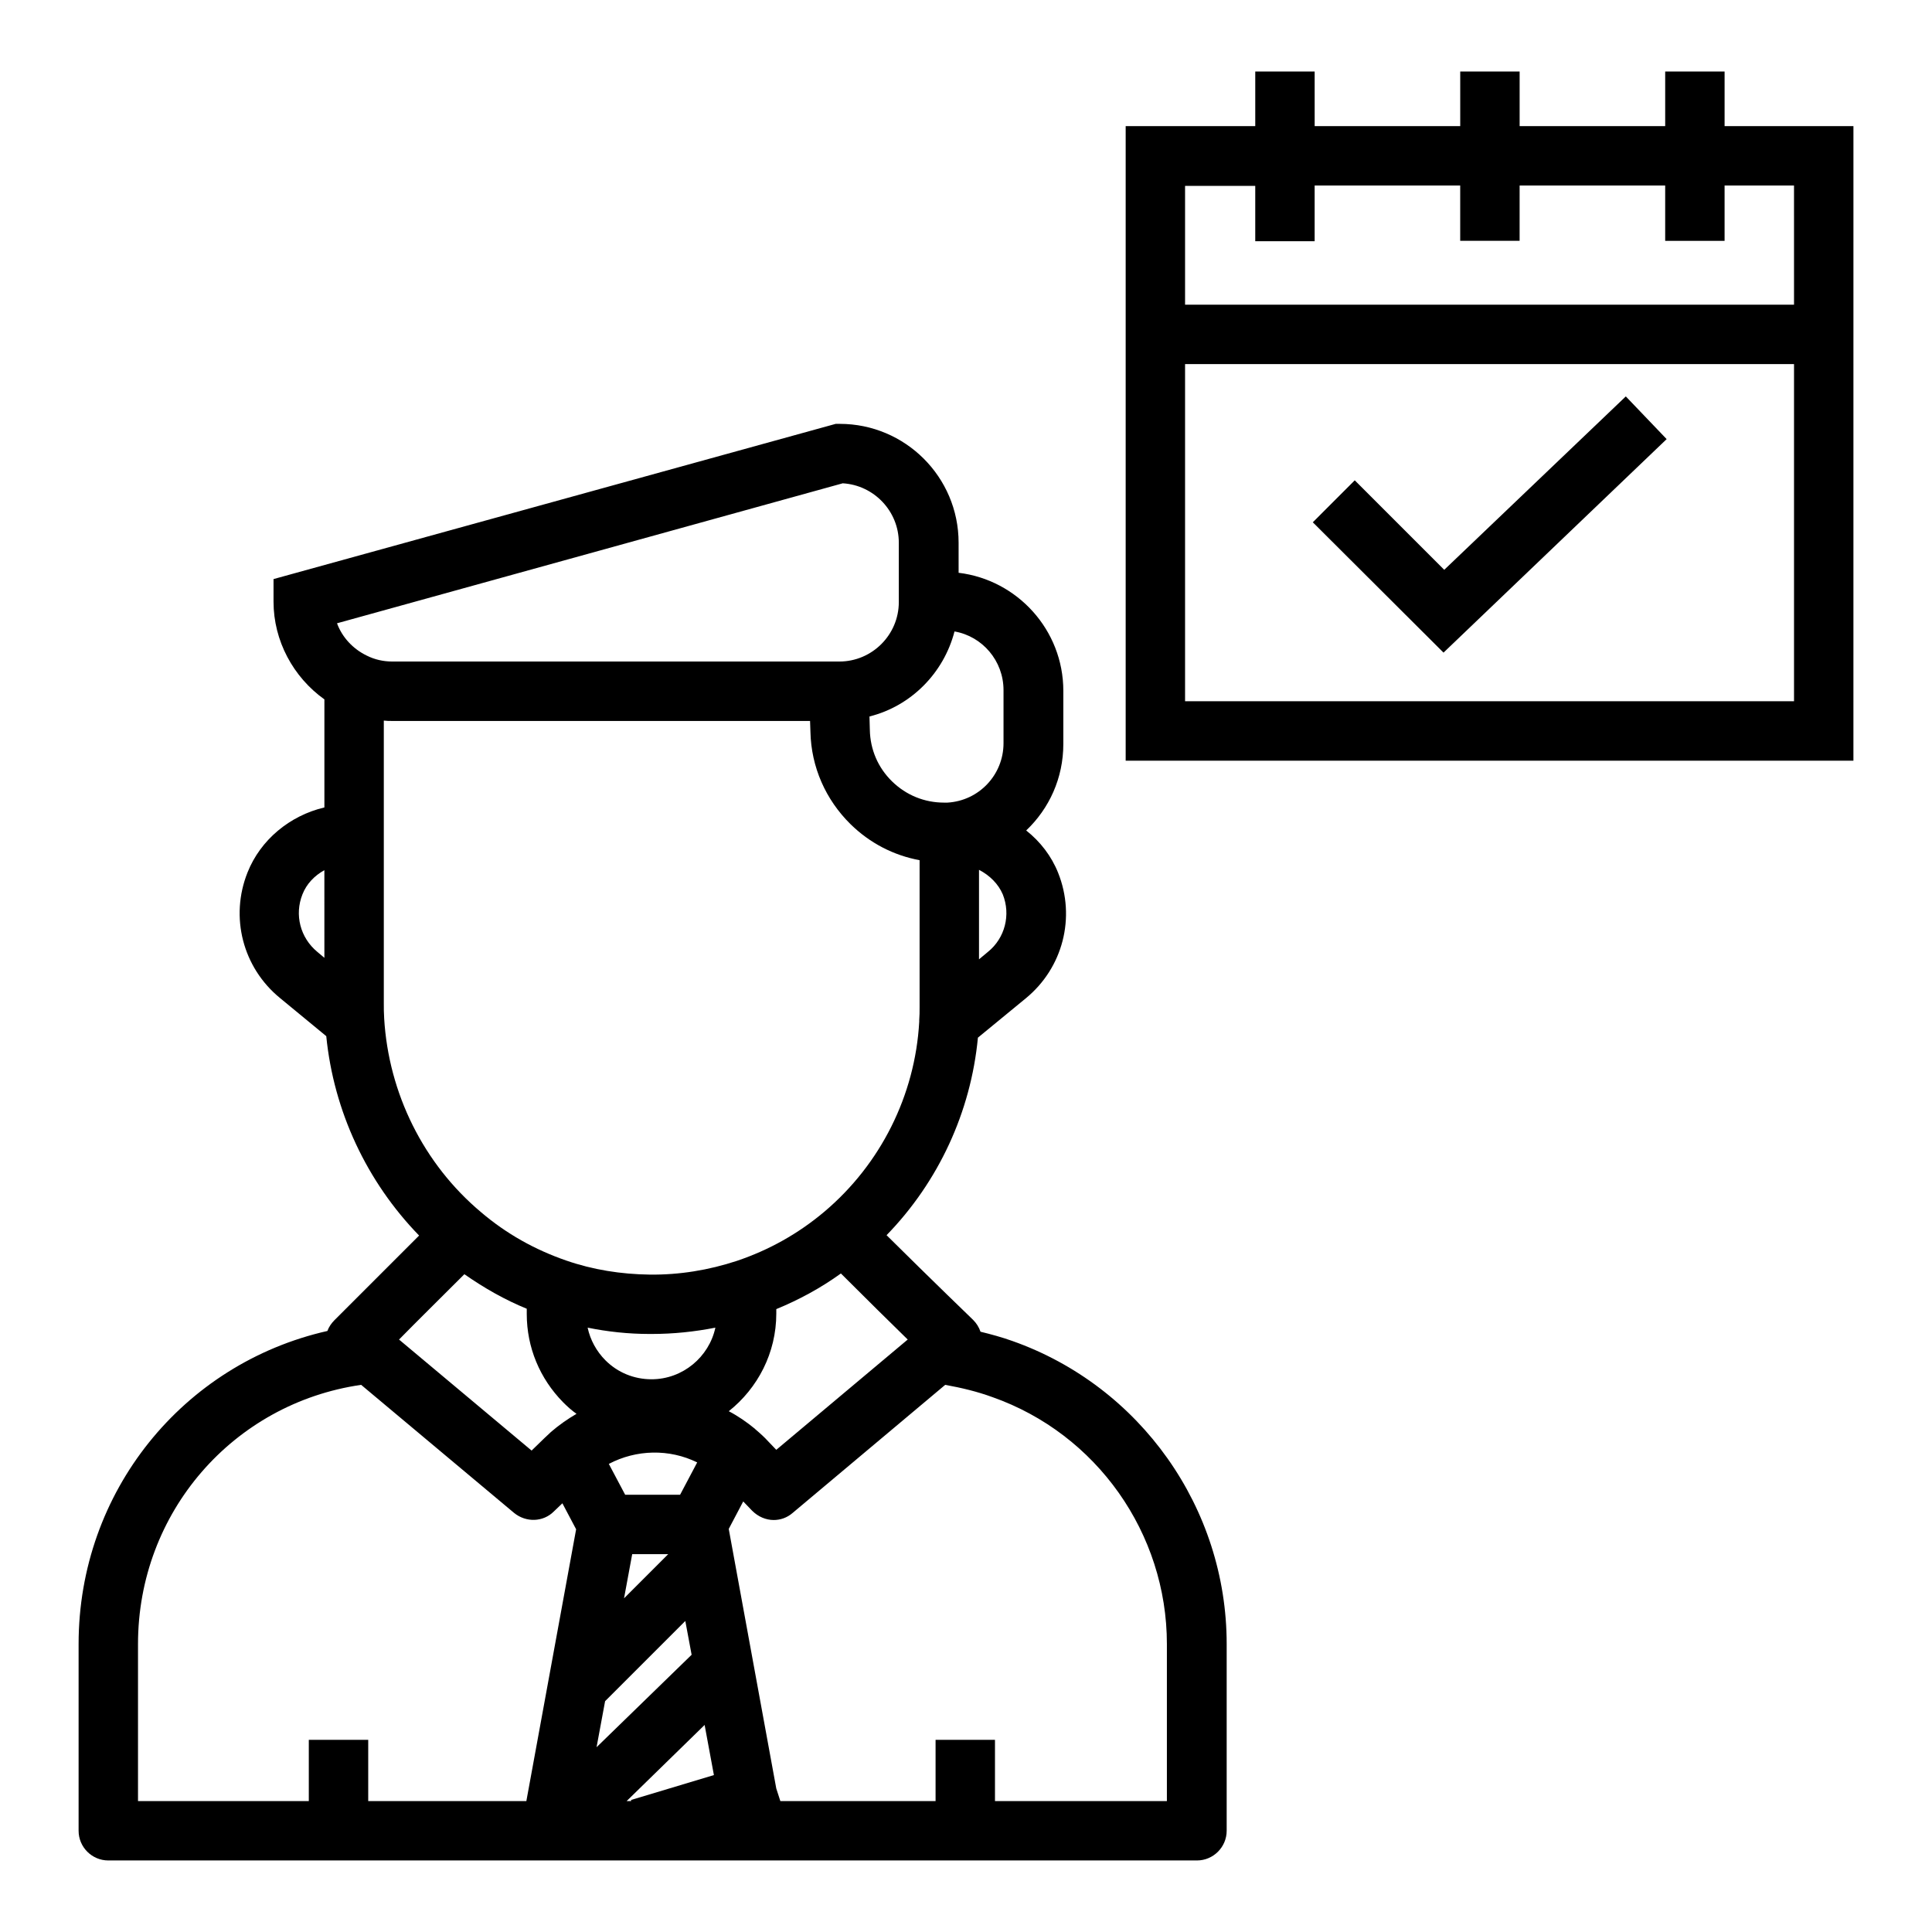
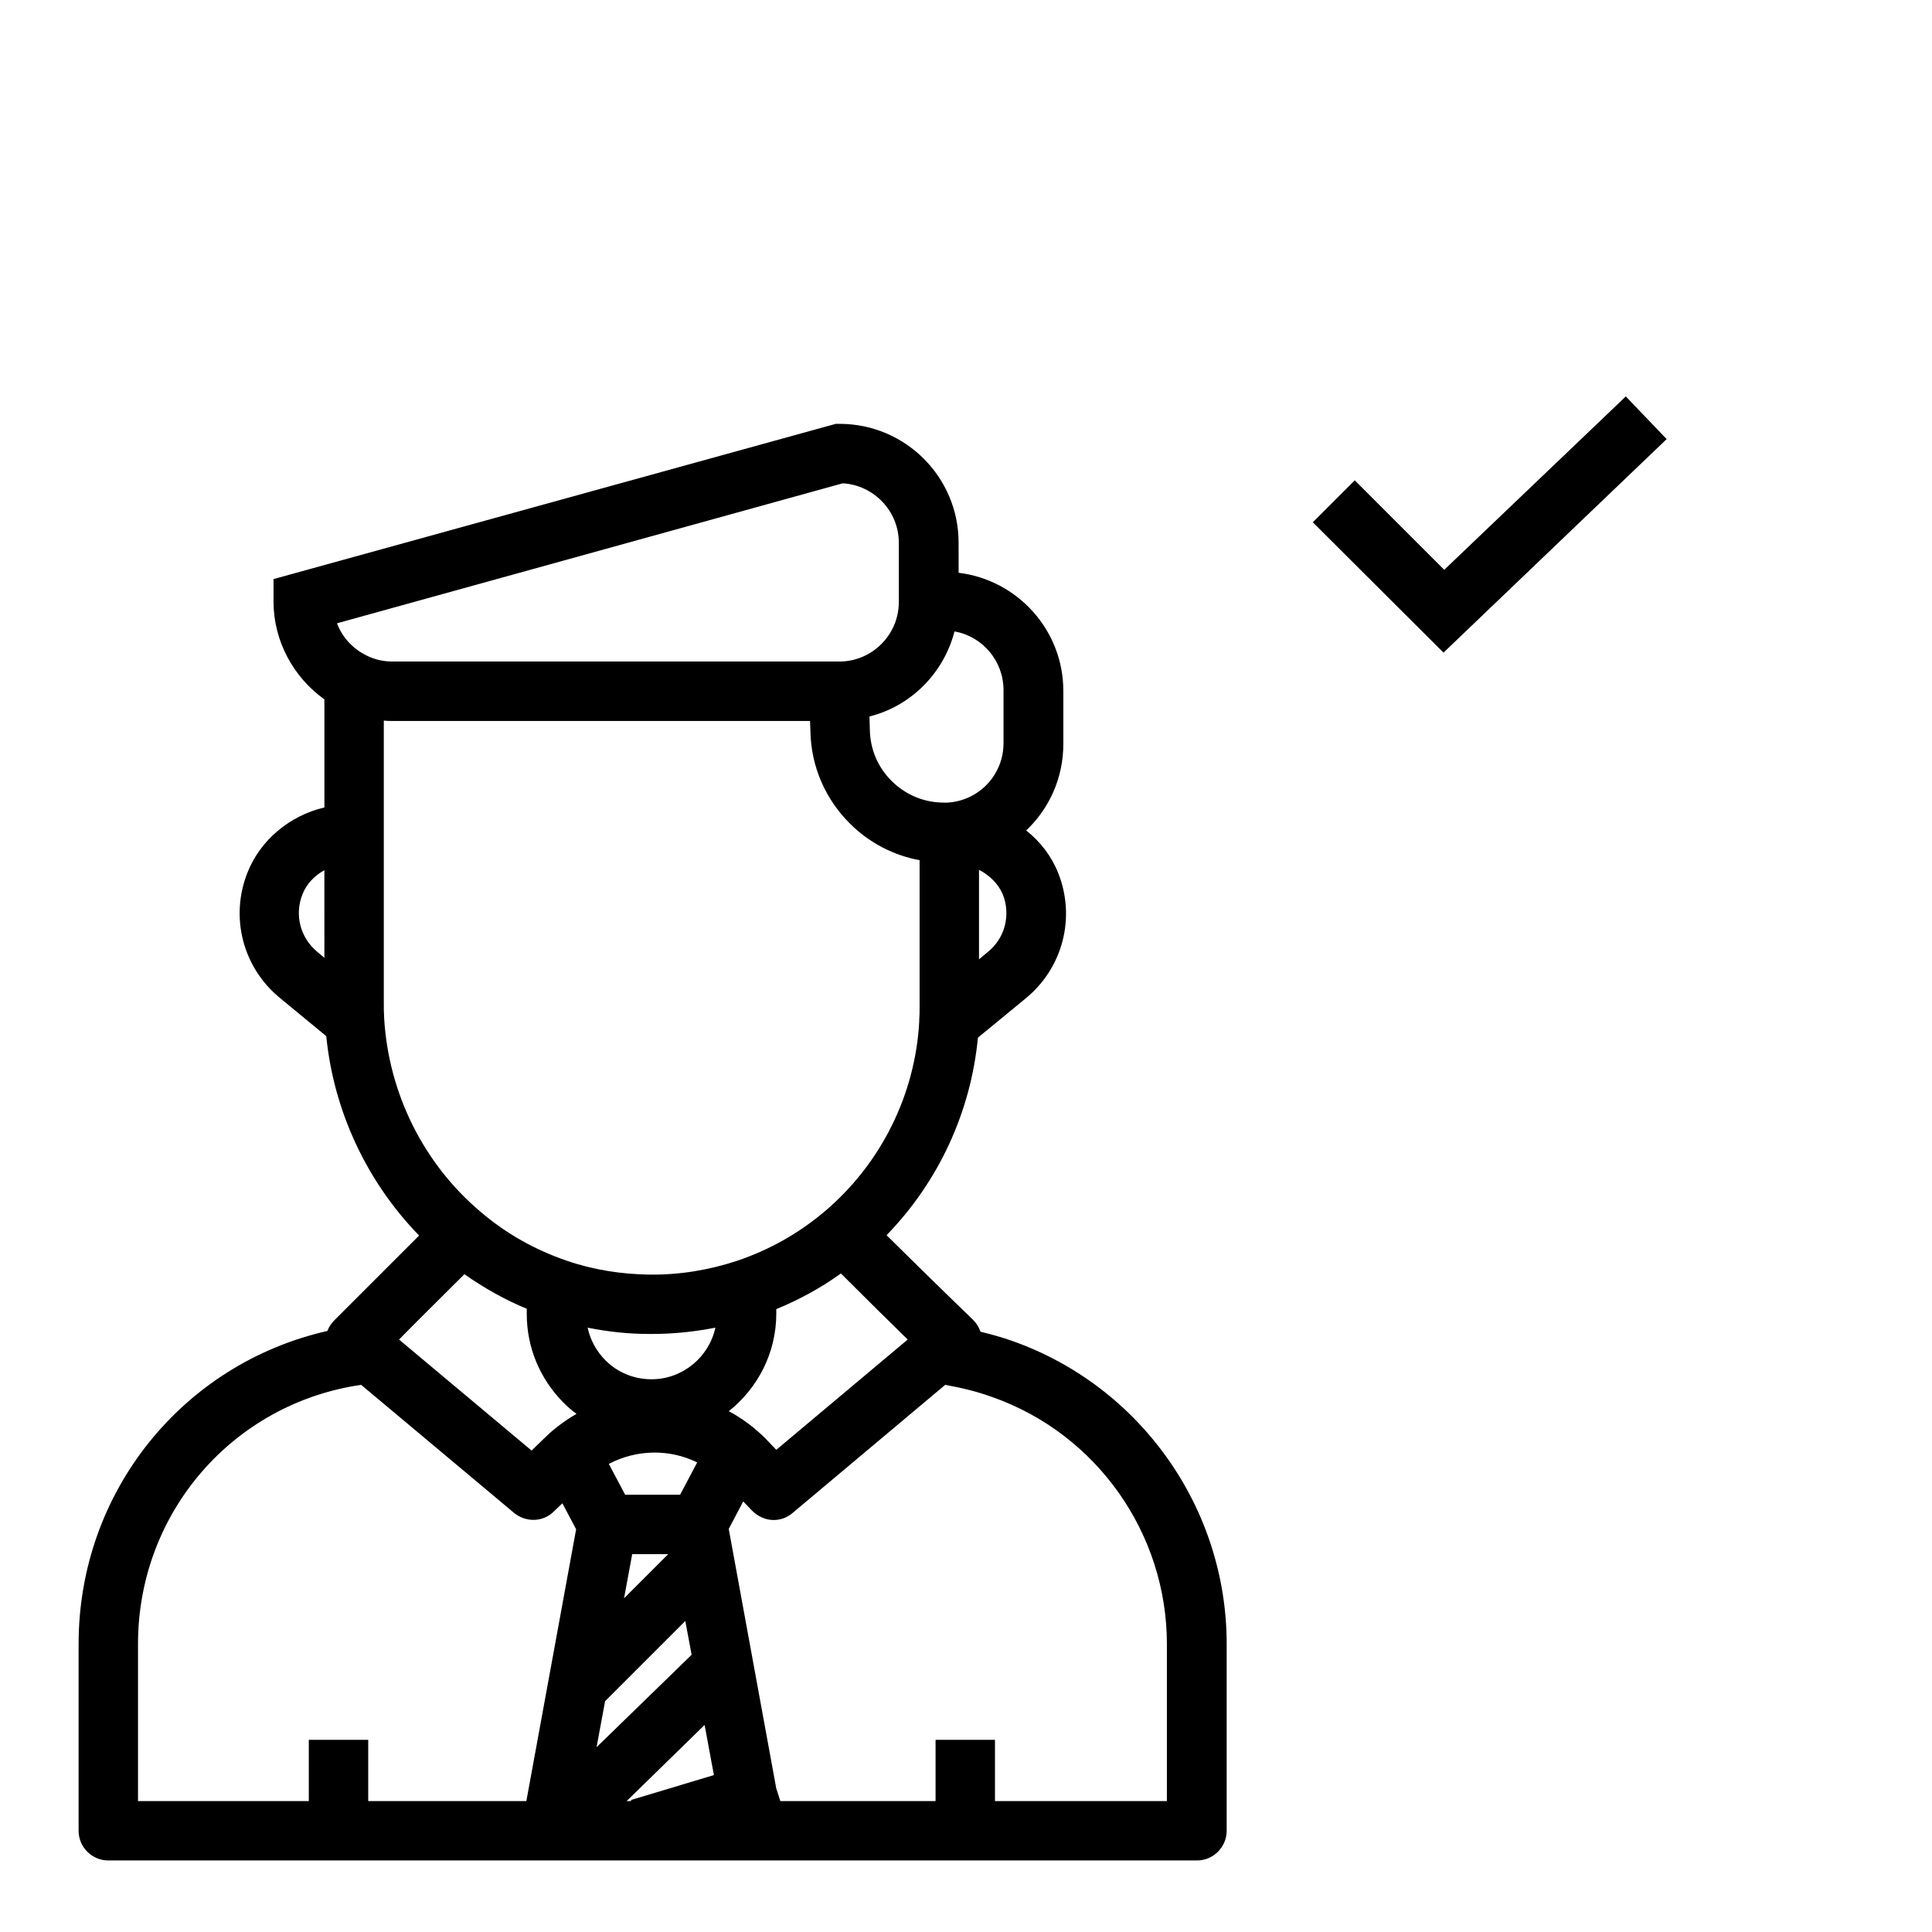
<svg xmlns="http://www.w3.org/2000/svg" fill="#000000" width="800px" height="800px" version="1.1" viewBox="144 144 512 512">
  <g>
    <path d="m172.7 637.04h288.51c4.328 0 7.871-3.543 7.871-7.871v-49.496c0-36.016-22.828-68.289-56.777-80.293-2.754-0.984-5.609-1.77-8.461-2.461-0.395-1.18-1.082-2.262-1.969-3.148-0.098-0.098-10.727-10.332-22.926-22.434 13.777-14.168 22.336-32.668 24.207-52.348l12.695-10.43c9.84-8.07 13.285-21.453 8.562-33.258-1.77-4.43-4.723-8.266-8.461-11.219 6.102-5.805 9.84-13.875 9.84-22.926v-14.07c0-16.137-12.203-29.422-27.75-31.293l-0.004-7.977c0-17.418-14.168-31.488-31.488-31.488h-1.082l-148.98 41.133v6.004c0 10.332 5.215 19.977 13.48 25.879v28.633c-9.152 2.164-16.926 8.562-20.367 17.219-4.723 11.809-1.277 25.191 8.562 33.258l12.301 10.137c1.969 19.875 10.727 38.574 24.602 52.84l-22.434 22.434c-0.789 0.789-1.477 1.77-1.871 2.856-38.277 8.66-65.93 42.605-65.93 82.953v49.496c-0.004 4.332 3.539 7.871 7.871 7.871zm57.266-239.21-1.871-1.574c-4.527-3.738-6.102-9.84-3.938-15.254 1.082-2.754 3.148-4.922 5.805-6.394zm79.707 142.29-4.328-8.168c7.281-3.836 16.039-4.035 23.418-0.395l-4.527 8.562zm11.414 15.742-11.711 11.711 2.164-11.711zm4.527 17.715 1.672 8.953-25.191 24.5 2.262-12.203zm-14.367 47.723h-1.18l20.664-20.172 2.461 13.285-21.941 6.594zm5.41-111.78c-4.625 0-8.953-1.77-12.203-5.019-2.363-2.363-4.035-5.41-4.723-8.66 5.312 1.082 10.824 1.672 16.336 1.672h0.688c5.707 0 11.316-0.59 16.828-1.672-1.672 7.773-8.66 13.68-16.926 13.68zm90.332 4.723c27.652 9.742 46.25 36.113 46.25 65.438v41.625h-45.559v-16.234h-15.742v16.234l-41.137-0.004-1.082-3.344-12.594-68.781 3.836-7.281 2.363 2.461c1.574 1.574 3.641 2.461 5.707 2.461 1.77 0 3.543-0.59 5.019-1.871l40.441-33.949c4.328 0.785 8.461 1.77 12.496 3.246zm-22.434-15.254-34.832 29.227-2.164-2.262c-0.984-1.082-2.066-2.066-3.344-3.148l-0.195-0.195c-2.164-1.77-4.43-3.344-6.887-4.625 7.676-6.102 12.594-15.449 12.594-25.879v-1.18c6.004-2.461 11.809-5.609 17.121-9.445 6.883 6.883 13.277 13.18 17.707 17.508zm21.254-102.73-2.363 1.969v-23.715c2.856 1.477 5.117 3.738 6.297 6.496 2.168 5.41 0.594 11.609-3.934 15.25zm-8.855-84.918c7.379 1.277 12.988 7.773 12.988 15.547v14.07c0 8.363-6.496 15.254-14.859 15.742h-0.887c-5.215 0-10.035-1.969-13.777-5.609-3.738-3.641-5.805-8.461-5.902-13.676l-0.098-3.543c11.02-2.754 19.68-11.512 22.535-22.531zm-163.64-2.164 134.02-37.098c8.266 0.492 14.859 7.379 14.859 15.742v15.746c0 8.66-7.086 15.742-15.742 15.742h-118.48c-2.363 0-4.625-0.492-6.789-1.574-3.641-1.77-6.492-4.82-7.871-8.559zm12.496 104.7c-0.098-1.379-0.098-2.656-0.098-4.133v-44.18-0.492-0.492-29.617c0.789 0.098 1.477 0.098 2.262 0.098h110.7l0.098 2.856c0.195 9.348 4.035 18.008 10.629 24.5 5.117 5.019 11.414 8.266 18.301 9.543v38.871c0 1.277 0 2.363-0.098 3.543v0.395c-1.082 19.484-10.234 37.785-25.191 50.383-6.887 5.805-14.66 10.137-23.125 12.988-7.477 2.461-15.254 3.738-23.125 3.641-7.578-0.098-15.055-1.277-22.141-3.738-8.266-2.856-15.844-7.086-22.535-12.793-15.25-12.797-24.5-31.492-25.68-51.371zm21.254 67.801c5.215 3.641 10.727 6.789 16.531 9.152v1.379c0 8.855 3.445 17.121 9.645 23.418 1.082 1.082 2.262 2.164 3.543 3.051-2.363 1.379-4.625 2.953-6.789 4.82l-0.098 0.098c-0.492 0.492-1.082 0.984-1.574 1.477l-3.445 3.344-35.129-29.422c4.527-4.625 11.02-11.02 17.316-17.316zm-86.492 98.004c0-34.832 25.191-63.762 59.137-68.684l40.539 33.949c3.148 2.559 7.676 2.461 10.527-0.395l2.262-2.164 3.641 6.887-13.188 72.027-41.91 0.004v-16.234h-15.746v16.234h-45.262z" />
-     <path d="m635.18 177.42h-34.145v-14.465h-15.742v14.465h-38.574v-14.465h-15.742v14.465h-38.574l-0.004-14.465h-15.742v14.465h-34.34v168.17h192.86zm-15.746 152.42h-161.38v-89.348h161.38zm0-105.09h-161.38v-31.488h18.598v14.66h15.742v-14.762h38.574v14.66h15.742l0.004-14.656h38.574v14.66h15.742v-14.66h18.398z" />
    <path d="m585.68 260.37-10.824-11.316-48.117 45.953-23.715-23.715-11.117 11.121 34.637 34.539z" />
  </g>
</svg>